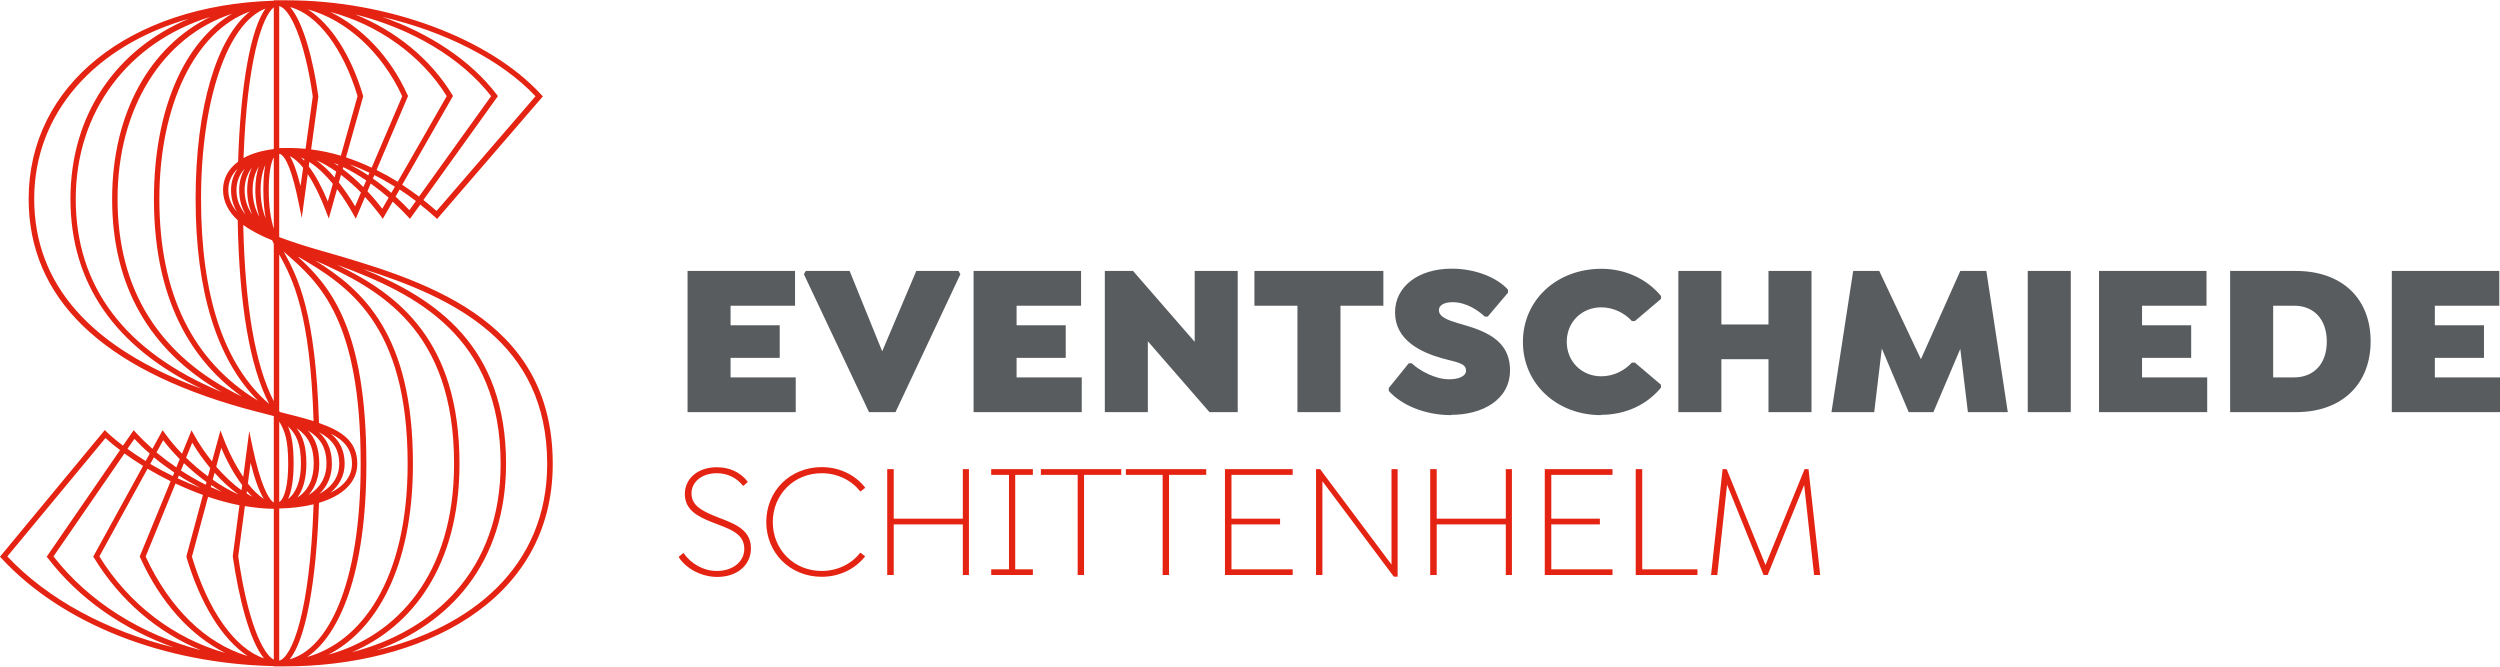
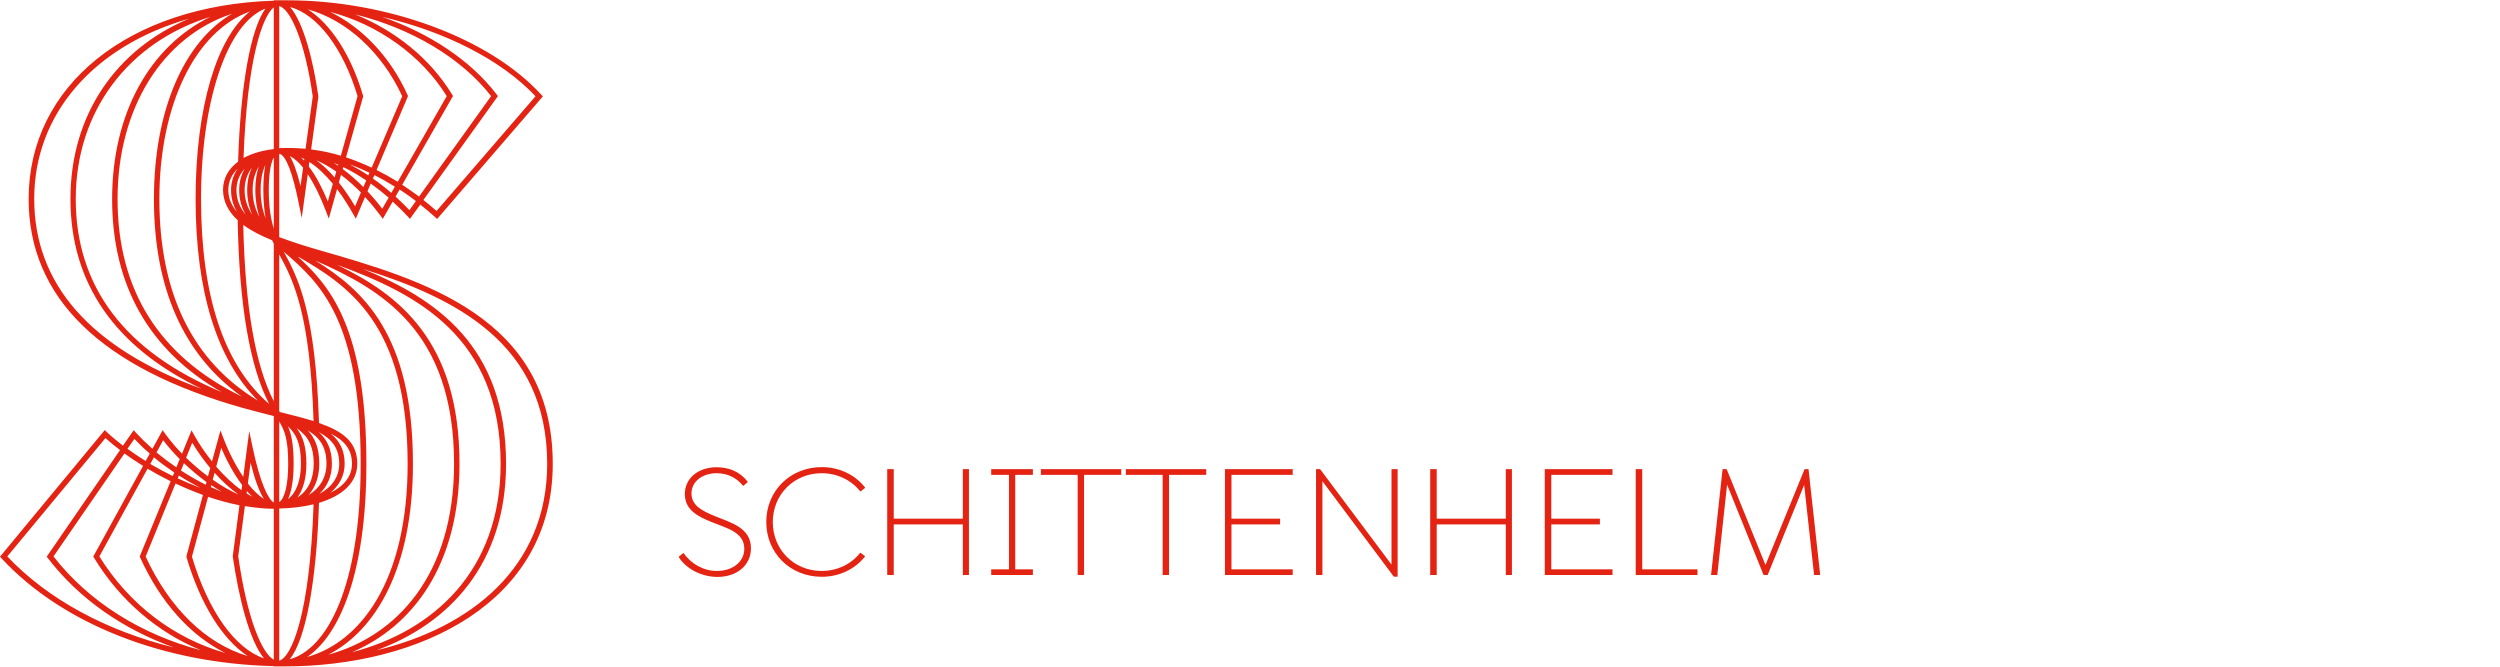
<svg xmlns="http://www.w3.org/2000/svg" id="b" viewBox="0 0 184.17 49.07" width="360" height="96">
  <defs>
    <style>.d{fill:#595c5e;}.e{fill:#e42313;}</style>
  </defs>
  <g id="c">
    <path class="e" d="M20.57,10.89V.43c.78.17,1.88,2.48,2.47,6.66l-.53,3.85c-.36-.03-.73-.06-1.1-.06-.03,0-.06,0-.09,0-.03,0-.06,0-.09,0-.03,0-.05,0-.08,0-.03,0-.07,0-.1,0-.04,0-.07,0-.11,0-.02,0-.04,0-.06,0-.04,0-.07,0-.11.01-.02,0-.04-.01-.07-.01-.03,0-.05,0-.08.01-.01,0-.03,0-.04,0M21.34,11.47c.33.17.66.45.99.86l-.19,1.36c-.28-1.14-.55-1.82-.8-2.23M22.4,11.81c-.07-.08-.15-.16-.22-.23.08.04.16.08.24.12l-.02.12h0ZM22.75,12.22l.04-.31c.64.41,1.22.99,1.73,1.61l-.37,1.3c-.38-.92-.85-1.86-1.41-2.59M24.65,13.05c-.41-.48-.86-.91-1.34-1.26.51.22,1,.51,1.46.83l-.12.44ZM24.54,11.96c.13.05.25.1.38.15l-.02.07c-.12-.08-.24-.15-.36-.23M24.96,13.43l.16-.57c.54.41,1.04.86,1.47,1.3l-.43,1.02c-.35-.59-.75-1.19-1.2-1.76M26.77,13.76c-.46-.46-.97-.92-1.52-1.33l.04-.14c.6.29,1.17.63,1.69.98l-.21.49h0ZM27.07,14.07l.24-.57c.48.35.93.7,1.32,1.04l-.47.82c-.3-.4-.67-.84-1.09-1.29M28.83,14.19c-.4-.35-.86-.71-1.36-1.06l.11-.25c.54.27,1.04.56,1.51.85l-.26.46h0ZM29.14,14.46l.3-.52c.44.29.84.57,1.2.85l-.48.67c-.27-.29-.62-.63-1.02-1M30.87,14.46c-.37-.28-.79-.57-1.24-.87l3.74-6.54-.06-.1c-1.6-2.64-4.2-4.73-7.15-5.91,4.11,1.02,7.81,3.18,10.02,6.02l-5.31,7.4h0ZM31.19,14.71l5.49-7.65-.09-.12c-1.91-2.51-4.96-4.52-8.44-5.72,4.63,1.08,8.77,3.16,11.3,5.85l-7.29,8.45c-.26-.23-.59-.51-.97-.81M24.3.85c3.52.92,6.74,3.19,8.61,6.21l-3.61,6.31c-.48-.3-1-.59-1.56-.87l2.32-5.45-.04-.08c-1.26-2.81-3.36-4.99-5.73-6.13M27.22,12.7l-.09.2c-.43-.29-.89-.56-1.37-.81.51.18.99.39,1.45.61M22.68.67c2.82.77,5.46,3.15,6.95,6.4l-2.25,5.26c-.6-.28-1.23-.54-1.89-.76l1.27-4.51-.02-.05c-.88-2.99-2.38-5.27-4.06-6.34M23.45,7.09v-.03c-.36-2.55-1.08-5.42-2.08-6.56,1.99.52,3.91,3.02,4.97,6.56l-1.23,4.39c-.7-.21-1.43-.37-2.19-.46l.53-3.87v-.03h0,0ZM20.17,48.58c-.84-.45-1.94-2.88-2.62-7.62l.49-3.7c.72.12,1.44.2,2.13.2v11.13h0ZM19.44,36.74c-.39-.26-.79-.64-1.18-1.14l.2-1.53c.31,1.23.63,2.11.98,2.67M18.19,36.15c.13.15.26.3.4.42-.14-.07-.28-.15-.42-.24l.02-.18ZM17.84,35.71l-.05.38c-.65-.46-1.28-1.07-1.86-1.73l.37-1.39c.42,1,.95,1.96,1.54,2.74M15.81,34.81c.55.62,1.15,1.17,1.76,1.6-.65-.29-1.29-.66-1.9-1.09l.14-.52h0ZM16.31,36.2c-.26-.11-.52-.22-.78-.34l.04-.14c.25.17.49.33.75.48M15.49,34.45l-.17.62c-.57-.42-1.11-.89-1.61-1.37l.45-1.11c.38.64.83,1.27,1.32,1.86M13.55,34.1c.52.49,1.07.96,1.66,1.39l-.05.2c-.63-.31-1.24-.67-1.83-1.05l.22-.54h0ZM13.24,33.8l-.25.61c-.51-.35-1-.72-1.46-1.1l.49-.9c.35.46.76.93,1.21,1.38M11.34,33.67c.46.39.97.76,1.5,1.12l-.11.26c-.57-.28-1.13-.58-1.66-.89l.27-.49ZM11.03,33.4l-.3.54c-.47-.29-.92-.59-1.34-.9l.51-.73c.34.36.72.73,1.14,1.09M9.16,33.38c.43.31.89.62,1.38.92l-3.67,6.68.06.1c1.92,3.14,4.68,5.49,7.87,6.8-4.4-1.16-8.25-3.56-10.86-6.91l5.23-7.59h0ZM8.84,33.14l-5.4,7.85.09.11c2.29,2.99,5.55,5.25,9.29,6.58-4.96-1.22-9.29-3.54-12.28-6.71l7.23-8.72c.33.3.69.6,1.08.89M16.59,48.08c-3.76-1.07-7.07-3.56-9.27-7.11l3.55-6.46c.54.32,1.11.63,1.7.92l-2.28,5.55.04.08c1.51,3.33,3.72,5.75,6.26,7.02M13.09,35.22l.09-.21c.51.33,1.04.63,1.58.91-.56-.21-1.12-.45-1.66-.7M18.22,48.3c-3.04-.91-5.73-3.5-7.49-7.32l2.2-5.38c.66.31,1.33.59,2.02.84l-1.21,4.49v.05s0,.05,0,.05c1.04,3.5,2.66,6.05,4.48,7.26M17.15,40.96v.03c.44,3.02,1.23,6.2,2.3,7.49-2.13-.72-4.1-3.45-5.31-7.49l1.19-4.41c.77.26,1.54.47,2.31.62l-.49,3.74v.03h0,0ZM20.17,29.54c-1.37-2.66-2.12-7.02-2.25-12.99.59.43,1.31.8,2.13,1.13.04.09.08.18.12.26v11.6h0ZM20.17,16.83c-.22-.72-.37-1.6-.37-2.85,0-1.16.14-2,.37-2.41v5.26ZM19.4,13.98c0,.83.07,1.51.17,2.08-.23-.57-.37-1.25-.37-2.08,0-.77.13-1.39.35-1.85-.1.48-.15,1.1-.15,1.85M18.81,13.98c0,.78.12,1.42.3,1.97-.31-.55-.5-1.19-.5-1.97,0-.69.17-1.28.46-1.73-.17.47-.26,1.05-.26,1.73M20.17,10.96c-.89.11-1.63.33-2.23.66.26-7.23,1.39-10.45,2.23-11.1v10.43ZM17.02,13.98c0,.61.16,1.14.44,1.61-.4-.47-.64-.99-.64-1.61s.24-1.14.69-1.57c-.31.45-.49.97-.49,1.57M18.07,15.76c-.41-.51-.65-1.09-.65-1.78,0-.62.22-1.15.61-1.58-.26.45-.41.98-.41,1.58,0,.69.17,1.27.46,1.78M18.21,13.98c0,.7.14,1.29.37,1.81-.35-.52-.56-1.1-.56-1.81,0-.65.2-1.21.54-1.65-.22.46-.35,1.01-.35,1.65M19.56.61c-1.08,1.47-1.84,5.57-2.02,11.28-.71.52-1.11,1.23-1.11,2.08s.41,1.62,1.08,2.23c.11,6.23.89,10.78,2.32,13.54-3.33-2.87-5.02-7.96-5.02-15.11S16.72,1.69,19.56.61M18.42.82c-2.44,1.91-4.01,7.05-4.01,13.82s1.56,11.84,4.6,14.86c-4.82-2.91-7.27-7.9-7.27-14.86S14.4,2.27,18.42.82M17.1.99c-3.51,2.04-5.76,7.08-5.76,13.65s2.18,11.49,6.47,14.55c-6.07-2.95-9.15-7.84-9.15-14.55S11.99,2.67,17.1.99M15.49,1.22c-4.43,2.17-7.23,7.08-7.23,13.42s2.71,11.15,8.06,14.22c-7.12-2.98-10.74-7.75-10.74-14.22S9.47,3.09,15.49,1.22M13.91,1.36c-5.35,2.24-8.72,7.07-8.72,13.27s3.26,10.93,9.68,14c-8.19-3-12.35-7.7-12.35-14S6.96,3.35,13.91,1.36M20.57,18.72c1.04,1.9,2.28,4.39,2.53,12.28-.73-.23-1.57-.44-2.49-.67-.01-.02-.03-.05-.04-.07v-11.54h0ZM20.57,31.03c.4.67.66,1.32.66,3.12,0,1.52-.25,2.54-.66,2.82v-5.94ZM20.57,37.44c.95-.02,1.79-.13,2.53-.31-.27,8.1-1.62,11.27-2.53,11.52v-11.2h0ZM25.39,34.14c0-1.01-.39-1.7-1.03-2.22,1,.5,1.57,1.16,1.57,2.22,0,.91-.57,1.64-1.59,2.14.66-.55,1.05-1.27,1.05-2.14M23.53,36.36c.59-.56.92-1.3.92-2.21,0-1.08-.36-1.79-.95-2.33.95.51,1.49,1.18,1.49,2.33,0,.95-.53,1.71-1.46,2.21M22.66,31.68c.89.53,1.39,1.21,1.39,2.46,0,1.02-.49,1.81-1.32,2.31.5-.57.79-1.35.79-2.31,0-1.16-.32-1.9-.85-2.46M22.17,34.14c0,1.24-.35,2.15-.95,2.6.26-.56.41-1.43.41-2.6,0-1.42-.16-2.17-.42-2.76.61.58.96,1.27.96,2.76M21.88,31.54c.77.55,1.23,1.25,1.23,2.61,0,1.13-.43,1.99-1.2,2.48.42-.57.66-1.42.66-2.48,0-1.28-.26-2.03-.7-2.6M21.34,48.55c1.16-1.41,1.97-5.62,2.16-11.53,1.78-.53,2.82-1.53,2.82-2.88,0-1.61-1.07-2.39-2.82-3-.25-8.13-1.53-10.68-2.6-12.63.05.04.09.09.14.13,2.47,2.16,5.53,4.85,5.53,15.5,0,9.15-2.52,13.68-5.24,14.41M22.61,48.39c2.4-1.61,4.38-6.17,4.38-14.25,0-10.03-2.7-13.13-5.1-15.3,3.7,2.14,8.14,4.95,8.14,15.3,0,8.62-3.47,13.14-7.41,14.24M24.18,48.21c3.45-1.76,6.24-6.29,6.24-14.07,0-9.53-3.7-12.81-7.2-14.97,4.81,2.12,10.23,5.14,10.23,14.97,0,8.21-4.26,12.7-9.27,14.07M25.92,48.03c4.43-1.88,7.93-6.36,7.93-13.88,0-9.1-4.52-12.49-9.01-14.66,5.83,2.12,12.04,5.29,12.04,14.66,0,7.88-4.97,12.33-10.96,13.88M27.72,47.89c5.37-1.95,9.56-6.39,9.56-13.74,0-8.69-5.17-12.17-10.54-14.36,6.73,2.13,13.57,5.42,13.57,14.36,0,7.65-5.65,12.07-12.59,13.74M20.57,17.45v-6.13s.04,0,.06,0c.45.18.93,1.41,1.36,3.55l.24,1.16.44-3.22c.46.69.91,1.59,1.33,2.7l.22.57.61-2.17c.48.64.88,1.29,1.18,1.82l.2.36.68-1.6c.48.52.86,1,1.13,1.36l.18.25.73-1.27c.45.41.83.79,1.1,1.09l.17.18.76-1.05c.44.35.81.66,1.09.92l.15.14,7.79-9.03-.12-.13C36.07,2.79,28.53,0,21.12,0c-.02,0-.04,0-.07,0s-.04,0-.06,0c-.02,0-.04,0-.05,0-.03,0-.05,0-.08,0-.02,0-.04,0-.07,0-.02,0-.04,0-.06,0s-.04,0-.06,0c-.02,0-.04,0-.07,0-.01,0-.02,0-.03,0h0s-.4,0-.4,0v.03C9.5.37,2.11,6.27,2.11,14.63c0,7.29,5.34,12.48,15.88,15.43.77.21,1.49.39,2.18.57v6.37c-.41-.24-1-1.4-1.57-4.11l-.24-1.15-.44,3.37c-.56-.83-1.08-1.84-1.46-2.85l-.22-.57-.62,2.28c-.5-.62-.95-1.28-1.31-1.93l-.2-.36-.7,1.72c-.47-.48-.89-.98-1.24-1.47l-.19-.26-.75,1.37c-.44-.39-.85-.79-1.21-1.18l-.17-.19-.79,1.14c-.43-.33-.83-.66-1.19-1l-.15-.15L0,40.99l.12.13c4.46,4.81,11.89,7.74,20.02,7.93,0,0,.02,0,.03,0v.02h.28s0,0,0,0,0,0,0,0h.11s0,0,.01,0c.03,0,.05,0,.08,0,.01,0,.02,0,.04,0,.02,0,.04,0,.07,0,.01,0,.03,0,.04,0,.02,0,.04,0,.07,0,.02,0,.04,0,.06,0,.02,0,.03,0,.05,0,9.82,0,19.74-4.61,19.74-14.92,0-10.83-9.65-13.58-17.4-15.8-.96-.28-1.89-.58-2.74-.9M50.94,36.33c0-.85.76-1.49,1.86-1.49.76,0,1.45.31,1.93.92h.05l.29-.26v-.05c-.56-.72-1.37-1.05-2.27-1.05-1.4,0-2.35.84-2.35,1.97,0,1.19.98,1.66,1.93,2.05,1.19.48,2.45.77,2.45,1.99,0,.94-.83,1.63-2.03,1.63-.96,0-1.9-.52-2.43-1.31h-.05l-.31.26v.05c.58.88,1.71,1.44,2.84,1.44,1.43,0,2.47-.85,2.47-2.11,0-1.51-1.45-1.88-2.71-2.39-.96-.4-1.67-.79-1.67-1.66M63.72,41v-.05l-.31-.24h-.05c-.64.82-1.67,1.33-2.83,1.33-2.03,0-3.6-1.56-3.6-3.6s1.57-3.6,3.6-3.6c1.16,0,2.2.52,2.83,1.33h.05l.31-.24v-.05c-.72-.91-1.87-1.49-3.18-1.49-2.34,0-4.09,1.76-4.09,4.04s1.75,4.04,4.09,4.04c1.31,0,2.46-.58,3.18-1.49M70.93,42.34h.45v-7.8h-.45v3.65h-5.09v-3.65h-.48v7.8h.48v-3.73h5.09v3.73ZM73.02,42.34h3.07v-.42h-1.3v-6.96h1.3v-.42h-3.07v.42h1.31v6.96h-1.31v.42ZM79.86,34.96h2.74v-.42h-5.92v.42h2.71v7.38h.47v-7.38ZM86.12,34.96h2.74v-.42h-5.92v.42h2.71v7.38h.47v-7.38ZM90.24,42.34h4.99v-.42h-4.51v-3.31h3.58v-.42h-3.58v-3.23h4.51v-.42h-4.99v7.8ZM102.67,42.46h.29v-7.92h-.45v7.03l-5.26-7.03h-.3v7.8h.47v-6.91l5.26,7.03h0ZM110.93,42.34h.45v-7.8h-.45v3.65h-5.09v-3.65h-.48v7.8h.48v-3.73h5.09v3.73ZM113.8,42.34h4.99v-.42h-4.51v-3.31h3.58v-.42h-3.58v-3.23h4.51v-.42h-4.99v7.8ZM120.5,42.34h4.55v-.42h-4.07v-7.38h-.48v7.8ZM134.09,42.34l-.86-7.8h-.29l-2.88,7.06-2.86-7.06h-.3l-.85,7.8h.46l.72-6.66,2.69,6.66h.3l2.69-6.64.73,6.64h.46Z" />
-     <path class="d" d="M58.57,22.5v-2.56h-7.92v10.4h7.97v-2.56h-4.8v-1.44h3.62v-2.4h-3.62v-1.44h4.75ZM70.6,19.94h-3.1l-2.51,5.92-2.4-5.92h-3.23l-.14.24,4.8,10.16h1.95l4.78-10.16-.14-.24h0ZM79.64,22.5v-2.56h-7.92v10.4h7.97v-2.56h-4.8v-1.44h3.62v-2.4h-3.62v-1.44h4.75ZM88.01,19.94v5.22l-4.54-5.22h-2.08v10.4h3.17v-5.22l4.54,5.22h2.08v-10.4h-3.17ZM98.74,22.5h3.17v-2.56h-9.5v2.56h3.17v7.84h3.17v-7.84ZM106.9,30.54c2.32,0,4.34-1.12,4.34-3.28,0-2.35-2.03-2.96-3.82-3.47-.7-.21-1.42-.45-1.42-.96,0-.37.4-.59,1.01-.59,1.04,0,1.92.64,2.37,1.06h.22l1.49-1.76v-.22c-.78-.88-2.38-1.55-4.14-1.55-2.46,0-4.18,1.31-4.18,3.22,0,2.05,1.89,2.94,3.49,3.39,1.04.29,1.74.34,1.74.9,0,.4-.5.64-1.26.64-.98,0-2.16-.62-2.74-1.18h-.22l-1.47,1.82v.22c.94,1.04,2.64,1.78,4.61,1.78M117.93,30.54c1.94,0,3.46-.83,4.43-2v-.22l-1.92-1.63h-.22c-.53.58-1.34,1.01-2.26,1.01-1.42,0-2.54-1.07-2.54-2.54s1.12-2.54,2.54-2.54c.91,0,1.73.43,2.26,1.01h.22l1.92-1.63v-.22c-1.01-1.22-2.59-2-4.38-2-3.3,0-5.79,2.3-5.79,5.39s2.51,5.39,5.74,5.39M130.28,19.94v3.94h-3.47v-3.94h-3.17v10.4h3.17v-3.9h3.47v3.9h3.17v-10.4h-3.17ZM147.91,30.34l-1.58-10.4h-1.92l-2.9,6.5-3.07-6.5h-1.92l-1.6,10.4h3.15l.56-4.69,1.98,4.69h1.82l1.98-4.66.56,4.66h2.93ZM149.38,30.34h3.17v-10.4h-3.17v10.4ZM162.55,22.5v-2.56h-7.92v10.4h7.97v-2.56h-4.8v-1.44h3.62v-2.4h-3.62v-1.44h4.75ZM169.14,19.94h-4.85v10.4h4.85c3.41,0,5.5-2.08,5.5-5.22s-2.1-5.18-5.5-5.18M169.01,27.78h-1.55v-5.28h1.55c1.39,0,2.4.94,2.4,2.64s-1.01,2.64-2.4,2.64M184.12,22.5v-2.56h-7.92v10.4h7.97v-2.56h-4.8v-1.44h3.62v-2.4h-3.62v-1.44h4.75Z" />
  </g>
</svg>